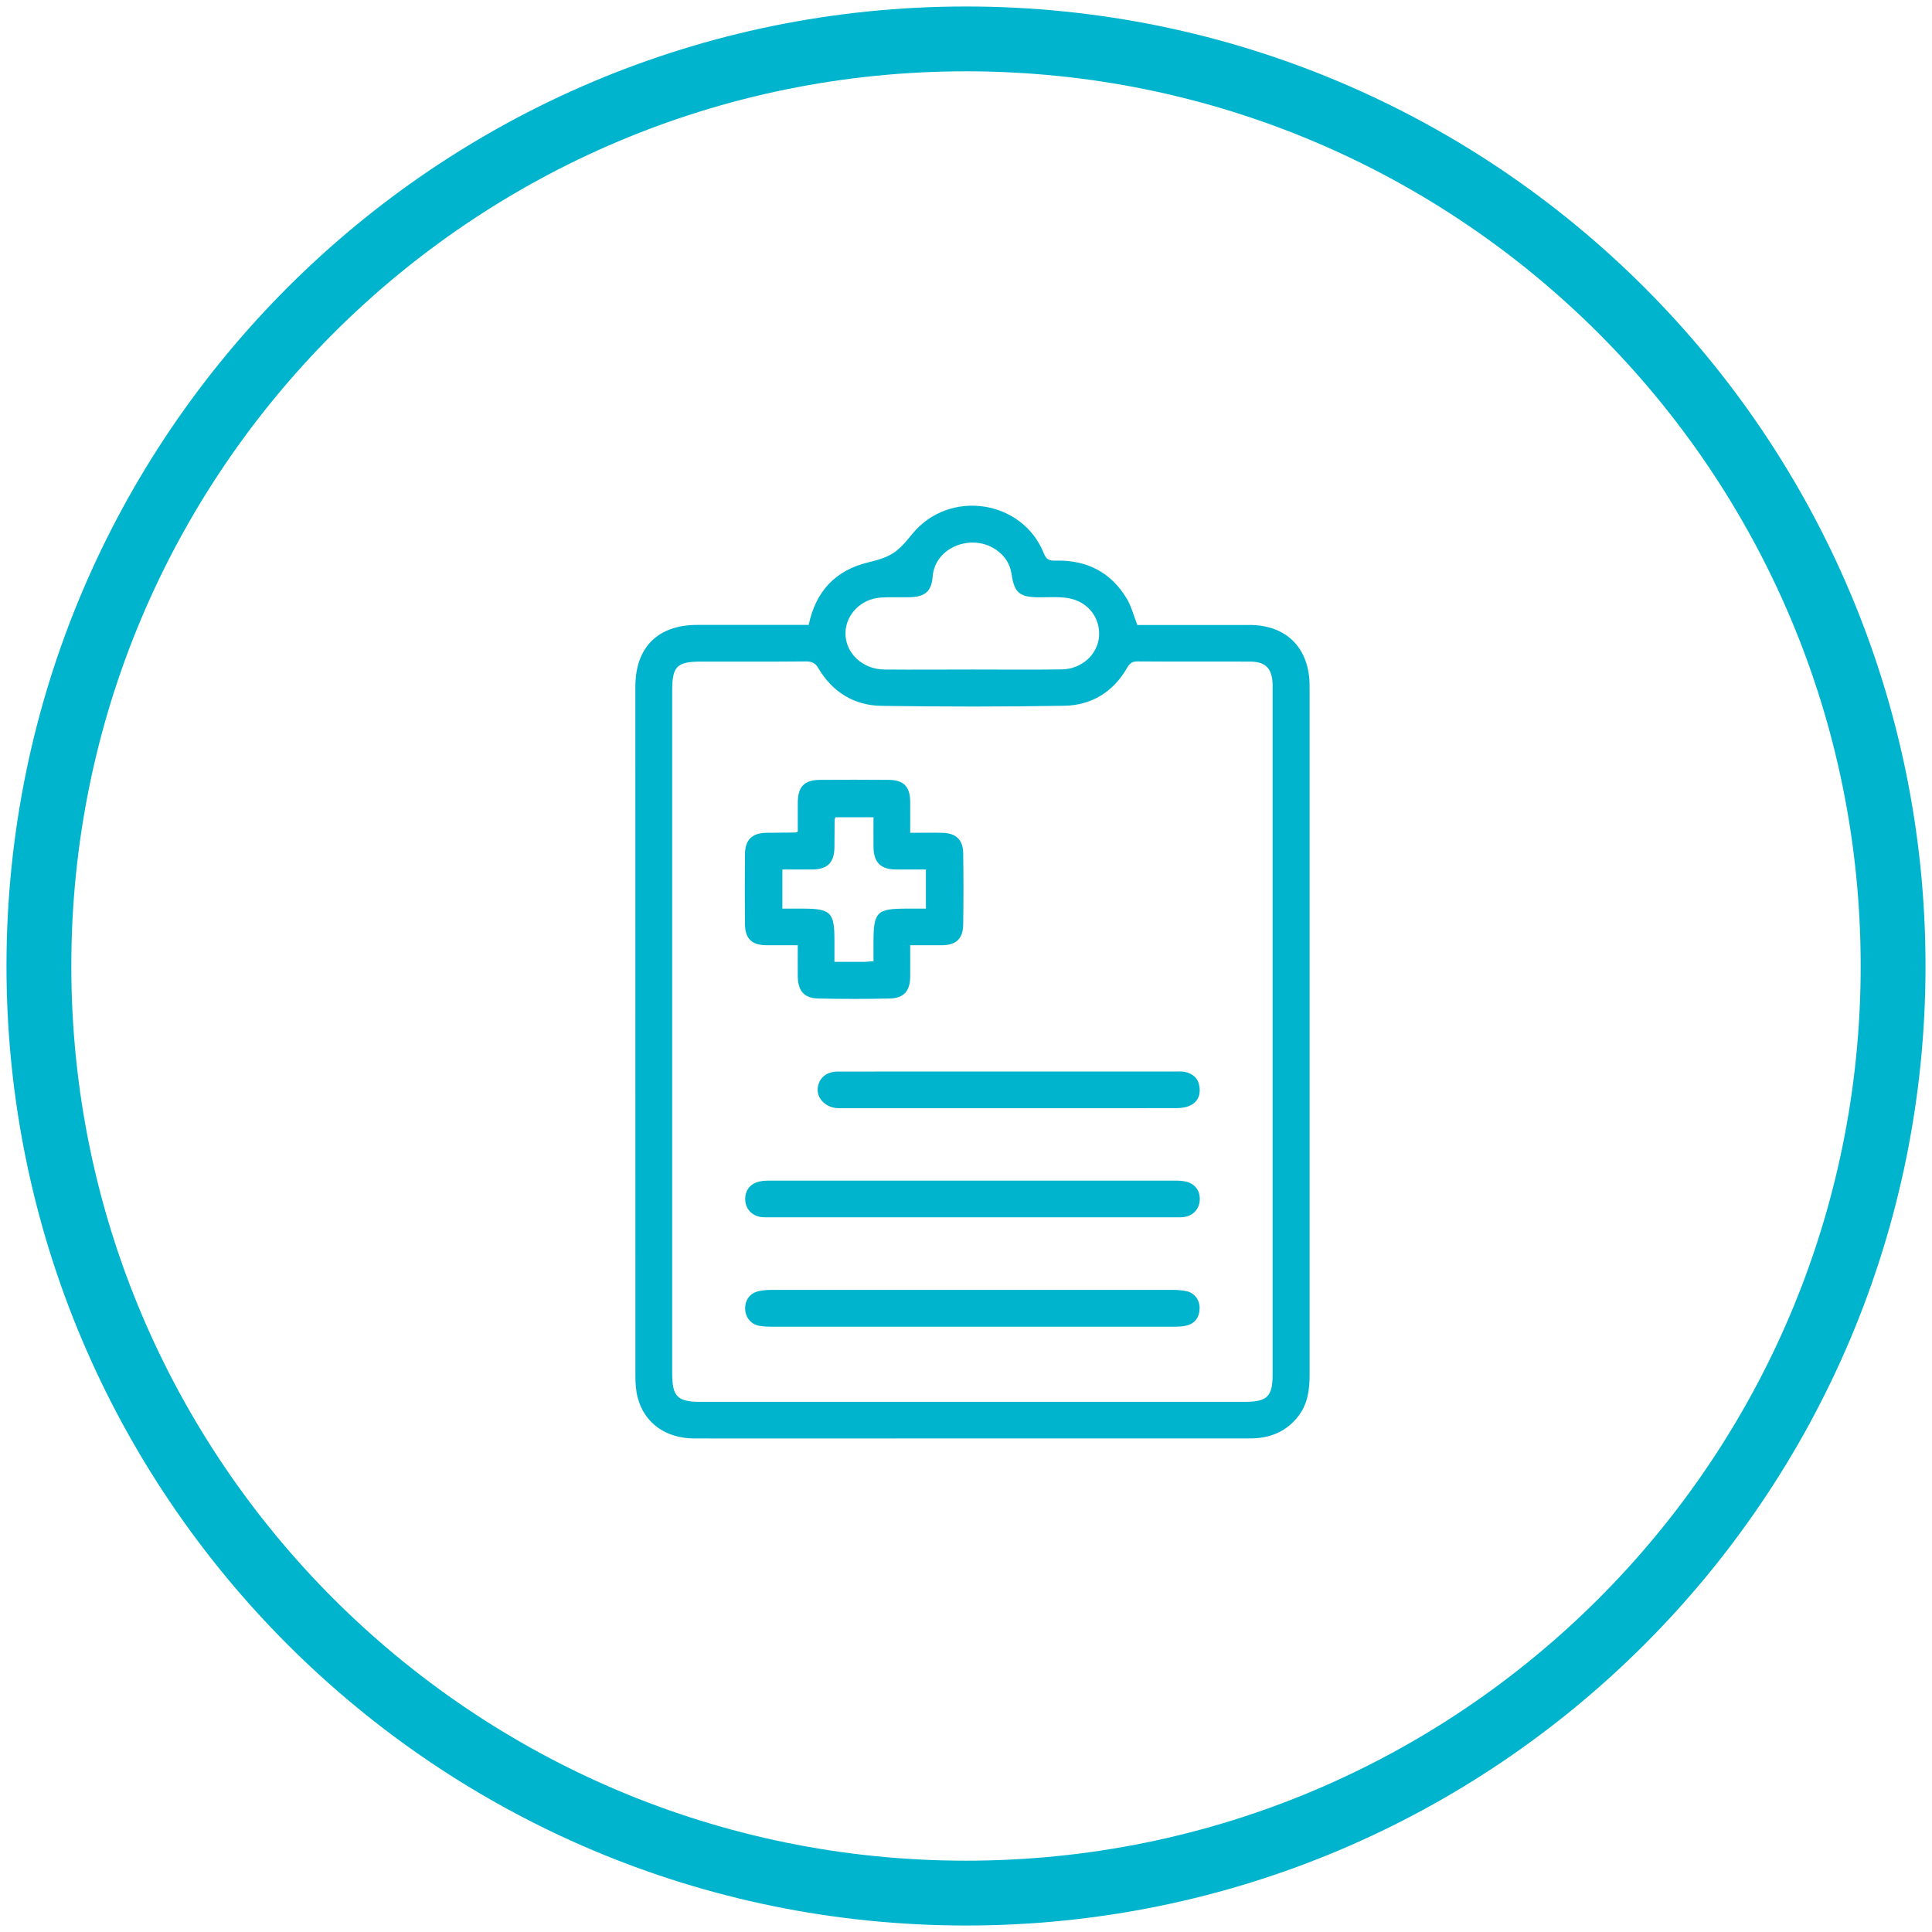
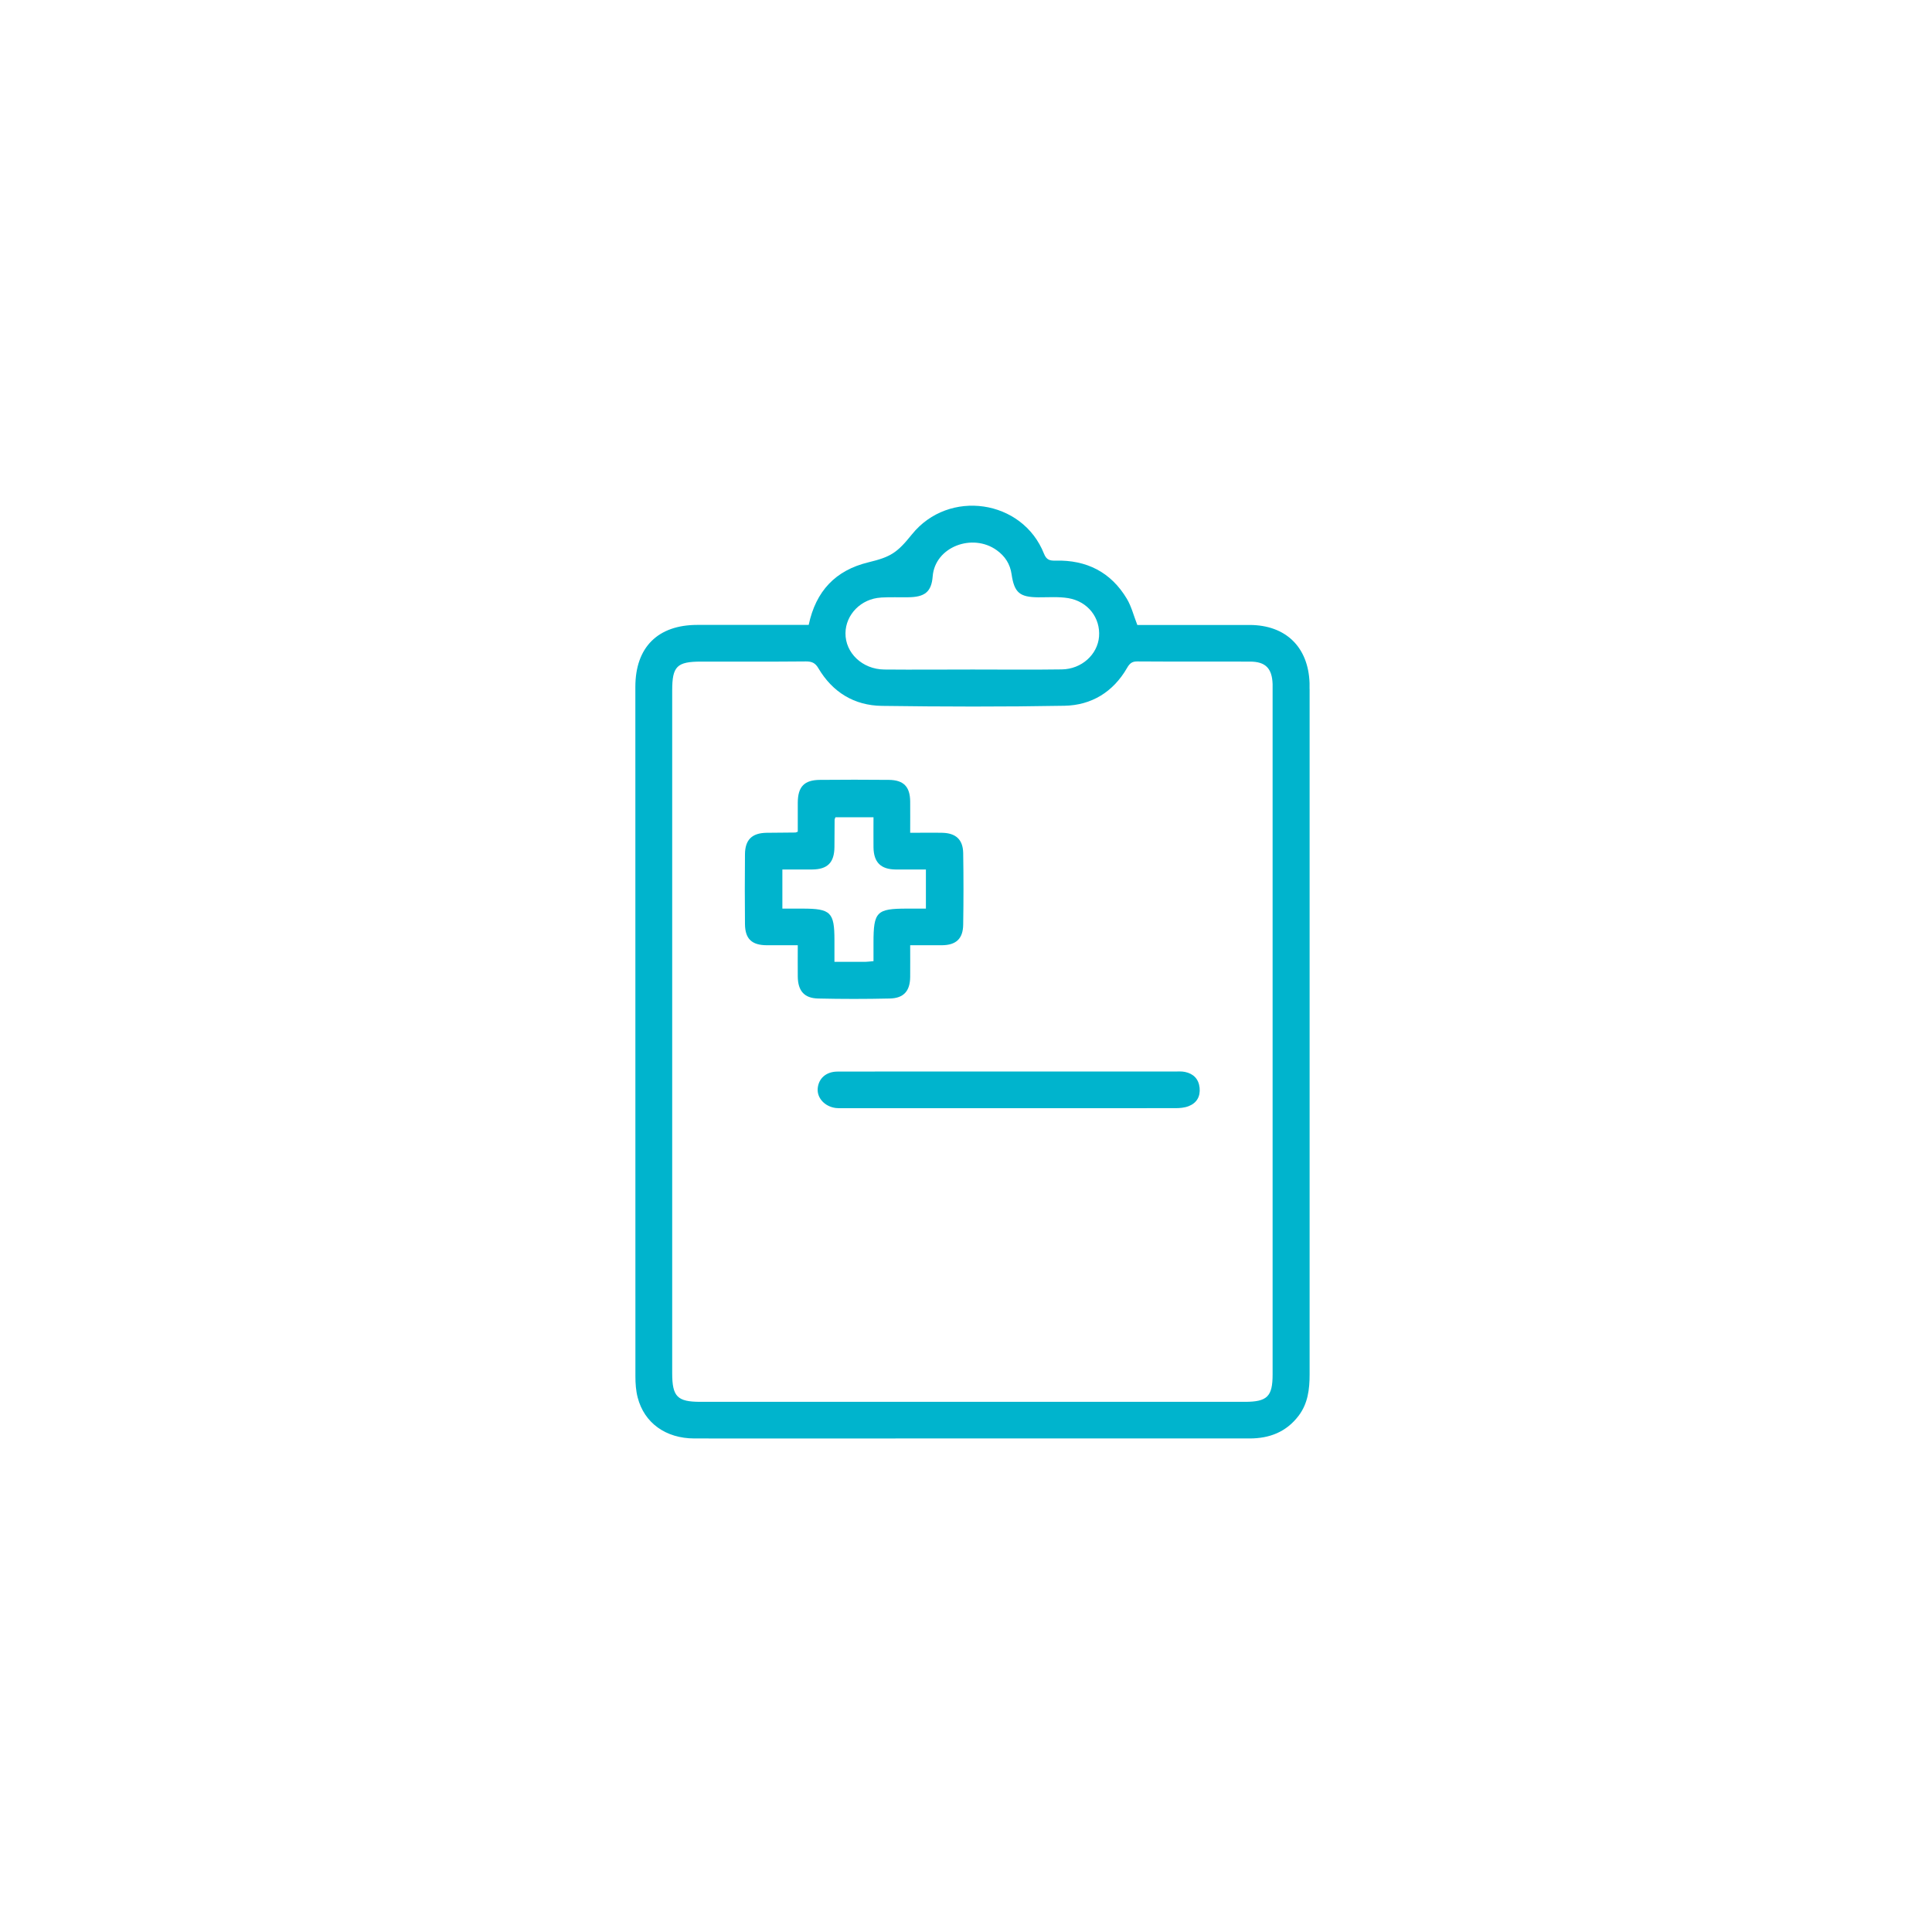
<svg xmlns="http://www.w3.org/2000/svg" width="149" height="149" viewBox="0 0 149 149" fill="none">
-   <path d="M74.5 146C113.988 146 146 113.988 146 74.5C146 35.012 113.988 3 74.5 3C35.012 3 3 35.012 3 74.5C3 113.988 35.012 146 74.5 146Z" stroke="#00B4CD" stroke-width="5" />
  <path d="M100.996 53.131C100.996 52.981 100.996 52.832 100.996 52.682C100.902 49.9 99.159 48.203 96.373 48.199C93.728 48.194 91.084 48.199 88.439 48.199H87.713C87.426 47.468 87.26 46.775 86.909 46.185C85.675 44.117 83.795 43.176 81.406 43.236C80.975 43.249 80.706 43.189 80.514 42.702C78.856 38.514 73.169 37.689 70.332 41.21C69.179 42.642 68.7 42.95 66.966 43.369C64.432 43.984 62.92 45.587 62.368 48.194C59.468 48.194 56.626 48.194 53.781 48.194C50.735 48.194 49 49.917 49 52.973C49 70.697 49 88.426 49.004 106.151C49.004 106.693 49.043 107.258 49.179 107.779C49.688 109.745 51.346 110.933 53.546 110.937C59.087 110.946 64.624 110.937 70.166 110.937C78.899 110.937 87.632 110.937 96.369 110.937C97.911 110.937 99.201 110.437 100.15 109.189C100.868 108.245 101 107.142 101 106.001C101 88.375 101 70.749 101 53.122L100.996 53.131ZM67.936 46.083C68.632 46.044 69.333 46.07 70.029 46.062C71.285 46.053 71.836 45.677 71.93 44.454C72.11 42.163 75.006 41.091 76.869 42.433C77.506 42.89 77.899 43.489 78.014 44.279C78.224 45.711 78.638 46.053 80.073 46.066C80.847 46.07 81.633 46.006 82.389 46.13C83.91 46.386 84.876 47.66 84.76 49.1C84.649 50.477 83.415 51.605 81.889 51.626C79.595 51.66 77.301 51.635 75.006 51.635C72.738 51.635 70.465 51.656 68.196 51.635C66.508 51.618 65.188 50.353 65.205 48.831C65.218 47.391 66.415 46.173 67.936 46.087V46.083ZM98.146 106.009C98.146 107.702 97.727 108.112 96.01 108.112C82.013 108.112 68.017 108.112 54.02 108.112C52.234 108.112 51.841 107.715 51.841 105.898C51.841 97.111 51.841 88.323 51.841 79.536C51.841 70.749 51.841 62.012 51.841 53.251C51.841 51.387 52.204 51.024 54.076 51.024C56.772 51.024 59.463 51.036 62.159 51.011C62.612 51.011 62.873 51.126 63.108 51.524C64.206 53.387 65.88 54.413 68.021 54.439C72.712 54.503 77.403 54.516 82.09 54.43C84.179 54.392 85.854 53.366 86.922 51.511C87.119 51.173 87.294 51.007 87.713 51.011C90.605 51.032 93.502 51.015 96.394 51.024C97.599 51.024 98.103 51.541 98.146 52.755C98.146 52.879 98.146 53.002 98.146 53.131C98.146 70.753 98.146 88.379 98.146 106.001V106.009Z" fill="#00B4CD" />
  <path d="M59.125 72.899C59.911 72.904 60.701 72.899 61.526 72.899C61.526 73.776 61.517 74.549 61.526 75.319C61.539 76.413 62.022 76.981 63.085 77.007C64.931 77.05 66.777 77.05 68.622 77.007C69.699 76.986 70.186 76.425 70.195 75.344C70.203 74.553 70.195 73.763 70.195 72.899C71.058 72.899 71.852 72.904 72.643 72.899C73.728 72.891 74.266 72.404 74.283 71.318C74.313 69.472 74.313 67.625 74.283 65.779C74.262 64.745 73.711 64.249 72.668 64.227C71.874 64.21 71.079 64.227 70.195 64.227C70.195 63.347 70.203 62.578 70.195 61.804C70.182 60.671 69.691 60.158 68.55 60.146C66.781 60.129 65.008 60.129 63.239 60.146C62.026 60.154 61.534 60.671 61.526 61.898C61.522 62.659 61.526 63.424 61.526 64.142C61.398 64.189 61.372 64.206 61.351 64.206C60.603 64.215 59.855 64.215 59.108 64.227C57.993 64.249 57.463 64.762 57.454 65.886C57.437 67.681 57.437 69.48 57.454 71.275C57.467 72.408 57.98 72.891 59.125 72.899ZM60.342 67.057C61.103 67.057 61.868 67.061 62.632 67.057C63.829 67.048 64.346 66.522 64.354 65.309C64.363 64.612 64.363 63.911 64.367 63.214C64.367 63.167 64.397 63.125 64.431 63.031H67.366C67.366 63.817 67.358 64.586 67.366 65.351C67.383 66.501 67.926 67.044 69.067 67.057C69.832 67.065 70.601 67.057 71.408 67.057V70.074H69.955C67.601 70.074 67.366 70.314 67.366 72.703V74.126C67.11 74.147 66.943 74.173 66.772 74.177C65.999 74.182 65.23 74.177 64.354 74.177C64.354 73.592 64.354 73.049 64.354 72.51C64.354 70.352 64.072 70.074 61.88 70.074H60.338V67.057H60.342Z" fill="#00B4CD" />
-   <path d="M91.45 91.128C91.142 91.051 90.809 91.051 90.489 91.051C80.162 91.051 69.831 91.051 59.505 91.051C59.184 91.051 58.851 91.051 58.543 91.128C57.8 91.307 57.416 91.876 57.48 92.624C57.539 93.295 58.048 93.795 58.757 93.867C58.979 93.889 59.206 93.88 59.432 93.88C64.623 93.88 69.81 93.88 75.001 93.88C80.192 93.88 85.379 93.88 90.57 93.88C90.796 93.88 91.018 93.893 91.245 93.867C91.954 93.799 92.462 93.299 92.522 92.624C92.591 91.88 92.206 91.311 91.463 91.128H91.45Z" fill="#00B4CD" />
-   <path d="M91.526 99.587C91.193 99.505 90.834 99.48 90.488 99.48C80.157 99.475 69.826 99.475 59.5 99.48C59.179 99.48 58.85 99.505 58.538 99.57C57.834 99.723 57.44 100.262 57.47 100.976C57.496 101.63 57.94 102.151 58.602 102.258C58.919 102.309 59.248 102.318 59.572 102.318C64.712 102.318 69.852 102.318 74.992 102.318C80.131 102.318 85.271 102.318 90.411 102.318C90.757 102.318 91.116 102.318 91.453 102.245C92.111 102.1 92.475 101.655 92.513 100.98C92.556 100.305 92.163 99.736 91.526 99.582V99.587Z" fill="#00B4CD" />
  <path d="M91.384 82.669C91.119 82.613 90.837 82.639 90.563 82.639C86.321 82.639 82.083 82.639 77.84 82.639C76.443 82.639 75.046 82.639 73.649 82.639C70.628 82.639 67.612 82.634 64.591 82.643C63.707 82.643 63.117 83.181 63.062 83.964C63.01 84.69 63.613 85.34 64.45 85.451C64.621 85.472 64.8 85.468 64.971 85.468C73.529 85.468 82.087 85.468 90.645 85.464C90.986 85.464 91.354 85.434 91.67 85.31C92.298 85.066 92.584 84.562 92.516 83.887C92.443 83.207 92.037 82.805 91.388 82.669H91.384Z" fill="#00B4CD" />
</svg>